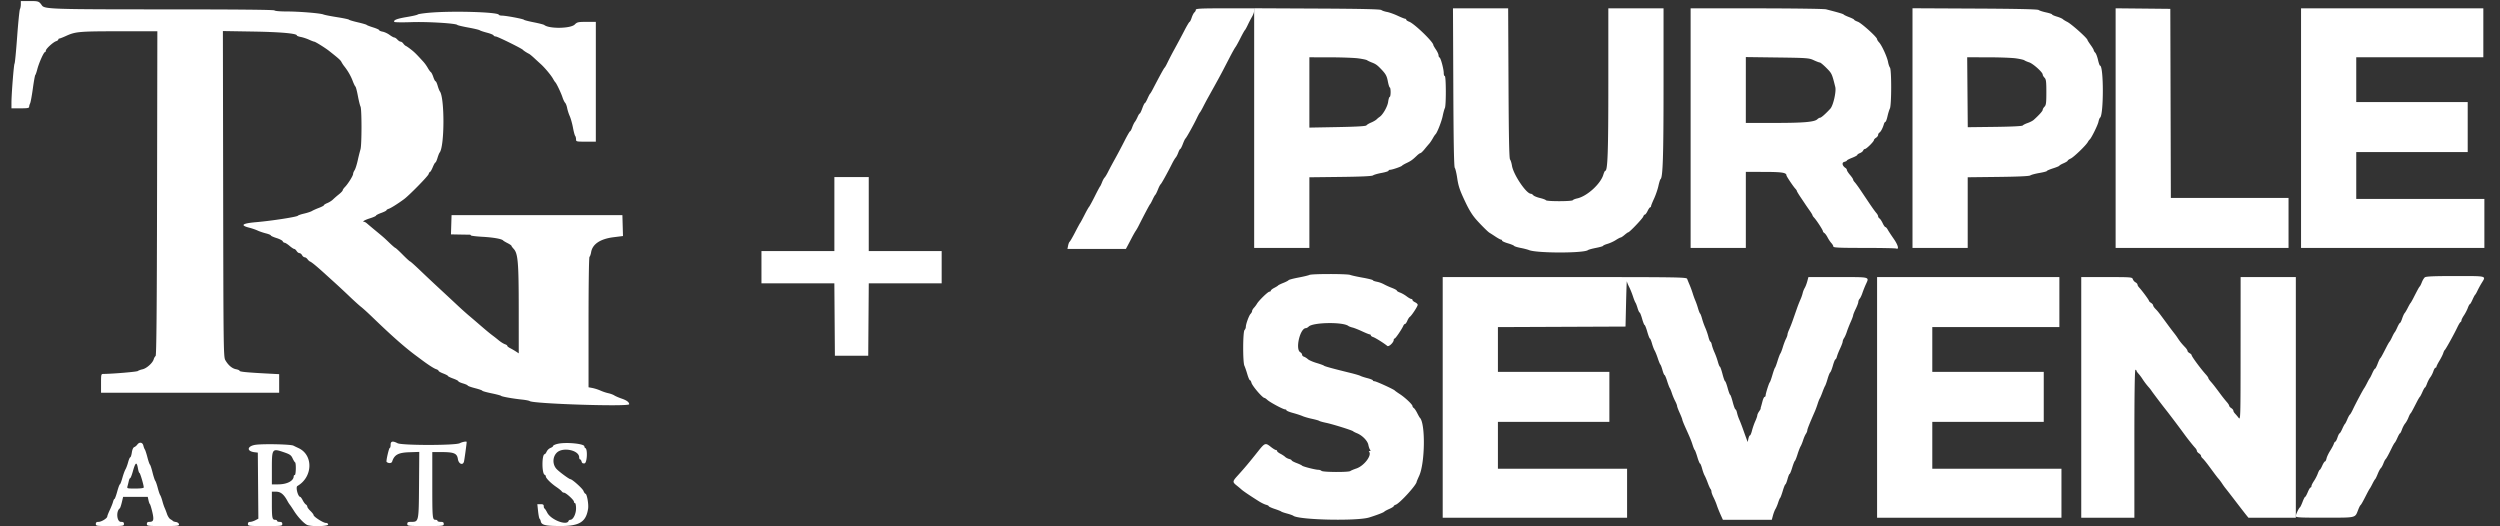
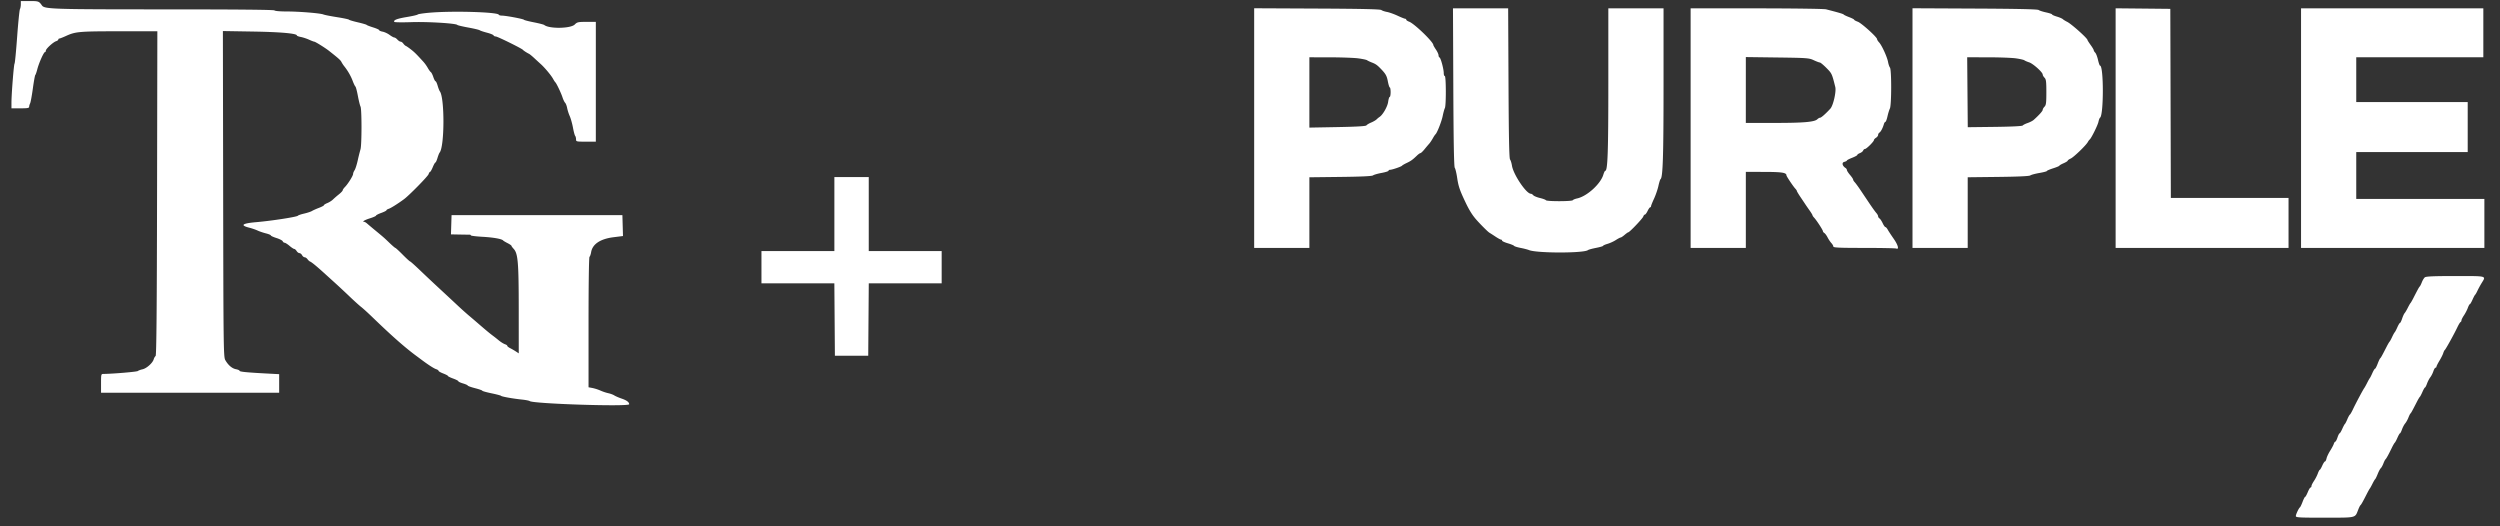
<svg xmlns="http://www.w3.org/2000/svg" viewBox="0 0 400 84.211">
  <rect x="0" y="0" width="400" height="84.211" fill="#333333" stroke="none" />
  <g fill-rule="evenodd">
-     <path d="M191.333 1.563c0 .126-.1.313-.222.414-.123.102-.322.486-.444.854-.121.368-.271.669-.333.669s-.432.619-.823 1.375c-.39.756-1.08 2.05-1.533 2.875a52.681 52.681 0 0 0-1.174 2.25c-.193.412-.405.787-.471.833-.101.071-.752 1.259-1.963 3.584-.143.275-.306.537-.362.583-.055.046-.241.402-.413.792-.172.389-.361.708-.421.708-.059 0-.243.375-.408.833-.165.459-.349.834-.409.834s-.213.243-.341.541c-.127.298-.324.654-.436.792-.113.137-.305.531-.426.875-.122.344-.272.625-.335.625s-.465.694-.893 1.542c-.429.848-1.113 2.141-1.521 2.875-.408.733-.91 1.67-1.115 2.083-.205.412-.456.825-.556.917-.1.091-.284.429-.407.75-.124.321-.267.62-.319.666-.051.046-.431.758-.842 1.582-.412.824-.824 1.582-.916 1.683-.092.101-.429.702-.75 1.335s-.621 1.188-.667 1.234c-.046.045-.412.72-.815 1.5-.402.779-.795 1.458-.872 1.508-.078.05-.189.332-.248.625l-.106.533h9.35l.246-.458c.136-.252.442-.833.68-1.292.238-.458.525-.965.638-1.127a8.22 8.22 0 0 0 .458-.795c.958-1.896 1.768-3.424 1.853-3.494.055-.046.239-.384.408-.75.169-.367.361-.705.426-.751.065-.046.252-.421.414-.833.162-.412.356-.791.431-.842.13-.089 1.062-1.77 1.844-3.324.207-.413.466-.845.575-.96.109-.116.293-.472.408-.792.116-.32.26-.582.321-.582s.245-.356.41-.791c.164-.436.353-.83.419-.875.145-.101 1.362-2.289 1.854-3.334.195-.412.399-.787.455-.833.056-.046.289-.452.518-.903a52.02 52.02 0 0 1 .797-1.5c1.131-2.022 1.912-3.446 2.338-4.264l1.168-2.25c.38-.733.771-1.427.868-1.542.097-.115.45-.752.784-1.416.335-.665.659-1.246.72-1.292.061-.046.27-.421.464-.833.194-.413.505-1.011.69-1.331.186-.319.338-.75.338-.958v-.378H196c-3.853 0-4.667.04-4.667.23M209.5 43.99c-.138.075-.924.263-1.748.419-.823.155-1.536.345-1.583.421-.048.077-.424.273-.836.435-.412.162-.787.346-.833.409-.046.062-.327.238-.625.39-.298.153-.542.351-.542.44 0 .09-.103.163-.229.163-.239 0-1.712 1.437-2 1.95a3.944 3.944 0 0 1-.468.621c-.166.179-.303.418-.303.532 0 .113-.105.311-.234.44-.261.262-.766 1.642-.766 2.096a.813.813 0 0 1-.208.502c-.274.274-.292 5.13-.021 5.708.103.22.313.832.467 1.359.154.527.342.958.419.958.077 0 .185.179.24.398.13.517 1.772 2.436 2.085 2.436.067 0 .274.141.459.313.415.388 2.528 1.52 2.834 1.52.124 0 .225.065.225.145 0 .079.469.272 1.042.428.573.155 1.267.383 1.542.505.275.122.95.316 1.5.433.55.116 1.075.265 1.166.33.092.066.579.204 1.084.307 1.037.212 4.206 1.203 4.333 1.355.046.054.328.198.627.319.844.342 1.688 1.205 1.811 1.854.06.316.183.668.273.782.112.144.096.209-.052.209-.118 0-.173.041-.123.091.542.542-.764 2.284-2.028 2.704-.417.139-.846.321-.954.405-.274.214-4.395.192-4.613-.026-.096-.096-.323-.174-.505-.174-.462 0-2.501-.52-2.603-.663-.046-.065-.439-.252-.875-.417-.435-.164-.791-.356-.791-.425s-.183-.172-.405-.228c-.223-.055-.508-.204-.633-.329-.126-.126-.469-.353-.762-.504-.294-.152-.534-.349-.534-.439 0-.089-.083-.162-.184-.162-.101 0-.468-.225-.816-.5-.872-.691-.953-.662-2.083.764-1.374 1.733-2.148 2.653-3.26 3.875-.793.871-.804.998-.133 1.529.289.229.647.528.796.665.268.246 1.425 1.028 2.792 1.885.382.239.888.484 1.125.544.236.059.43.162.43.229s.431.265.958.44c.527.174.996.361 1.042.414.046.053.458.196.917.318.458.122.913.283 1.01.358.884.674 10.203.882 12.156.271 1.265-.396 2.32-.804 2.415-.934.047-.065.404-.258.794-.43.389-.171.708-.371.708-.442 0-.072.14-.175.312-.229.628-.199 3.355-3.188 3.355-3.677 0-.039.182-.469.405-.957.944-2.063 1.013-8.445.101-9.29-.049-.046-.239-.383-.421-.75-.183-.366-.427-.726-.542-.8-.116-.073-.21-.213-.21-.311 0-.251-1.186-1.372-2.035-1.922-.393-.255-.752-.51-.798-.568-.153-.19-2.976-1.482-3.24-1.482-.143 0-.26-.061-.26-.135 0-.074-.394-.236-.875-.359-.482-.123-.988-.288-1.125-.366-.138-.079-.85-.29-1.584-.469-2.752-.673-4.169-1.061-4.25-1.164-.046-.059-.571-.25-1.166-.427-.596-.176-1.228-.452-1.405-.615-.176-.162-.458-.338-.625-.391-.167-.053-.304-.2-.304-.327s-.131-.304-.291-.394c-.829-.464-.034-3.853.904-3.853.108 0 .307-.11.442-.245.692-.692 5.5-.769 6.356-.102.095.074.392.187.661.251.268.065.959.337 1.534.607.576.269 1.125.489 1.221.489.095 0 .173.07.173.155 0 .086.167.209.371.274.344.109 1.76.997 2.264 1.419.233.196 1.031-.556 1.032-.973 0-.115.064-.208.142-.208.142 0 1.158-1.493 1.391-2.042.067-.16.191-.292.275-.292.083 0 .245-.226.36-.504.115-.277.293-.558.396-.625.284-.184 1.269-1.684 1.269-1.932 0-.12-.187-.304-.416-.408-.229-.105-.417-.267-.417-.36 0-.094-.087-.171-.193-.171-.106 0-.443-.191-.75-.425-.307-.234-.783-.504-1.057-.6-.275-.096-.5-.235-.5-.311 0-.075-.356-.27-.792-.435a11.177 11.177 0 0 1-1.291-.584 4.253 4.253 0 0 0-1.125-.401c-.344-.063-.625-.169-.625-.236 0-.067-.732-.252-1.625-.411-.894-.158-1.798-.358-2.008-.442-.47-.19-6.187-.188-6.534.002m21.333 19.593v19.25h29.5V75h-20.666v-7.5H257.5v-8h-17.833v-7.164l10.208-.043 10.208-.043.088-3.75c.049-2.062.105-3.635.125-3.494.021.141.185.547.366.901.18.355.453 1.027.605 1.494.153.467.334.924.405 1.016.07.091.222.485.337.875.116.389.264.708.329.708s.244.45.399 1c.154.55.334 1 .399 1s.258.487.428 1.083c.171.596.36 1.084.42 1.084.061 0 .211.356.334.791.123.436.315.942.427 1.125.112.184.339.746.504 1.25.165.504.351.955.413 1 .062.046.211.44.33.875.12.436.27.792.333.792s.249.431.413.958c.165.527.356 1.034.426 1.125.069.092.222.467.339.834.117.366.352.928.522 1.247.169.32.308.674.308.787 0 .113.188.616.417 1.117.229.501.417.982.417 1.069 0 .088.233.674.518 1.303.748 1.653.917 2.065 1.153 2.81.116.367.259.704.319.75.06.046.249.552.419 1.125.171.573.363 1.042.429 1.042.065 0 .213.356.329.791.116.436.299.942.407 1.125.107.184.332.709.499 1.167.167.458.369.905.449.992a.725.725 0 0 1 .144.423c0 .145.149.555.33.911.181.356.416.915.521 1.244.105.328.368.99.584 1.472l.394.875H283.487l.187-.694c.103-.381.285-.85.404-1.041.12-.192.312-.649.428-1.015.115-.367.258-.705.318-.75.06-.046.248-.552.419-1.125.17-.573.359-1.042.42-1.042s.212-.375.337-.833c.125-.459.276-.834.337-.834s.248-.453.415-1.008c.168-.554.361-1.042.428-1.083.067-.042.256-.507.418-1.034.163-.527.387-1.108.497-1.291.111-.184.295-.634.41-1 .115-.367.311-.815.435-.996.125-.181.227-.43.227-.555 0-.196.304-.96 1.243-3.116.119-.275.311-.8.425-1.167.115-.366.263-.741.33-.833.067-.092.257-.542.424-1 .166-.458.357-.908.424-1 .067-.092.247-.597.399-1.122.152-.525.343-.997.425-1.047.082-.051.274-.539.428-1.086.153-.547.336-.995.406-.995.069 0 .177-.204.24-.453.062-.249.296-.838.518-1.308.222-.47.404-.962.404-1.093s.102-.386.227-.567c.124-.181.321-.629.437-.996.116-.366.389-1.062.607-1.546.218-.484.398-.972.401-1.084.003-.111.19-.578.415-1.036.226-.459.411-.96.412-1.113a.853.853 0 0 1 .21-.5c.114-.122.308-.521.43-.887.123-.367.366-.985.542-1.374.583-1.29.878-1.21-4.424-1.21h-4.744l-.186.694c-.103.381-.285.85-.404 1.041a3.37 3.37 0 0 0-.332.849 6.204 6.204 0 0 1-.35 1 20.26 20.26 0 0 0-.571 1.458l-.673 1.917a20.157 20.157 0 0 1-.583 1.483c-.136.289-.247.627-.248.75-.001.124-.112.438-.248.699-.136.26-.359.851-.497 1.313-.137.462-.315.923-.395 1.026-.081.103-.283.637-.451 1.187-.167.55-.35 1.038-.406 1.083-.056.046-.244.571-.419 1.167-.174.596-.362 1.121-.417 1.167-.129.108-.666 1.802-.666 2.102 0 .127-.072.231-.16.231-.088 0-.242.319-.342.708-.1.39-.213.803-.252.919-.038.115-.055.228-.036.25.019.022-.096.225-.255.452-.158.226-.288.512-.288.634s-.146.541-.323.931c-.178.389-.412 1.06-.52 1.49-.108.431-.257.783-.331.783-.073 0-.186.238-.249.529l-.117.53-.21-.572c-.116-.314-.371-1.021-.567-1.571-.196-.55-.46-1.225-.586-1.5a5.986 5.986 0 0 1-.343-1.041c-.063-.298-.174-.542-.247-.542-.073 0-.269-.525-.436-1.167-.166-.641-.352-1.166-.412-1.166s-.242-.488-.403-1.084c-.161-.596-.346-1.083-.409-1.083-.064 0-.253-.525-.419-1.167-.166-.641-.353-1.166-.414-1.166-.062 0-.204-.346-.317-.769a11.77 11.77 0 0 0-.539-1.5c-.183-.402-.378-.956-.433-1.231-.055-.275-.157-.5-.226-.5-.07 0-.215-.352-.323-.783a10.496 10.496 0 0 0-.504-1.458 11.333 11.333 0 0 1-.507-1.426c-.11-.413-.252-.788-.316-.833-.063-.046-.213-.421-.332-.834a12.145 12.145 0 0 0-.435-1.25c-.121-.275-.311-.8-.422-1.166a15.267 15.267 0 0 0-.49-1.334 22.154 22.154 0 0 1-.391-.958c-.097-.276-1.181-.292-19.607-.292h-19.506v19.25m69.5 0v19.25h29.5V75h-20.666v-7.5H327v-8h-17.833v-7.167H329.5v-8h-29.167v19.25m32.667 0v19.25h8.5V71c0-7.778.057-11.833.167-11.833.091 0 .166.061.166.135 0 .074.138.282.305.463.168.18.449.55.625.823.341.527.664.953 1.07 1.41.138.155.325.398.417.54.166.258 1.641 2.21 2.204 2.916.616.773 2.305 3.011 3.129 4.146.46.633 1.364 1.762 1.666 2.081.138.145.251.35.251.457 0 .106.15.286.333.401.184.114.334.293.334.397 0 .105.114.284.253.4.139.116.591.669 1.005 1.229 1.228 1.664 1.314 1.777 1.575 2.073.137.156.386.494.553.751.166.256.408.593.538.747.129.154.837 1.068 1.574 2.031.736.962 1.506 1.956 1.71 2.208l.371.458h7.587v-38.5H358.5l-.006 11.459c-.005 11.403-.007 11.456-.331 11.041a11.038 11.038 0 0 0-.578-.68c-.138-.146-.252-.351-.252-.457 0-.106-.15-.287-.333-.401-.183-.115-.333-.285-.333-.378 0-.094-.169-.358-.375-.587a22.05 22.05 0 0 1-.993-1.248c-.932-1.256-1.181-1.575-1.591-2.039-.206-.234-.375-.485-.375-.559 0-.073-.168-.319-.375-.547-.816-.899-2.291-2.895-2.291-3.099 0-.088-.15-.24-.334-.338-.183-.098-.333-.261-.333-.362 0-.101-.169-.359-.375-.573-.542-.564-.835-.926-1.178-1.454a9.502 9.502 0 0 0-.537-.747 57.01 57.01 0 0 1-1.156-1.531c-1.42-1.927-1.479-2.004-1.879-2.408-.206-.209-.375-.464-.375-.568 0-.103-.15-.281-.333-.396-.184-.114-.334-.267-.334-.339 0-.134-1.128-1.656-1.583-2.136-.137-.145-.25-.349-.25-.452 0-.104-.145-.266-.322-.361a1.019 1.019 0 0 1-.428-.506c-.102-.322-.251-.334-4.178-.334H333v19.25" fill="#FFFFFF" />
-     <path d="M62.5 71.167c0 .275-.061.5-.136.5-.137 0-.623 2.136-.509 2.237.301.268.796.24.888-.048.345-1.086.978-1.436 2.708-1.495l1.632-.056-.038 5.29c-.043 5.951-.033 5.905-1.288 5.905-.479 0-.59.063-.59.333 0 .321.111.334 2.916.334 2.806 0 2.917-.013 2.917-.334 0-.259-.111-.333-.5-.333-.275 0-.5-.075-.5-.167 0-.091-.142-.166-.316-.166-.496 0-.517-.23-.517-5.681v-5.153h1.446c2.035 0 2.513.202 2.65 1.115.117.776.776 1.066.969.427.067-.221.435-2.897.435-3.162 0-.139-.695-.012-1.106.203-.703.366-9.252.366-9.955 0-.774-.404-1.106-.329-1.106.251m-40.532-.031c-.12.166-.34.348-.489.403-.168.063-.314.39-.385.864-.063.42-.175.764-.249.764-.074 0-.23.356-.346.791-.116.436-.305.946-.42 1.134-.115.188-.34.806-.5 1.375-.159.568-.339 1.033-.399 1.033-.061 0-.254.525-.43 1.167-.176.641-.371 1.166-.433 1.166-.063 0-.165.204-.228.453-.062.249-.296.838-.518 1.308-.222.47-.404.936-.404 1.036 0 .292-.931.87-1.401.87-.322 0-.433.086-.433.333 0 .317.111.334 2.25.334s2.25-.017 2.25-.334c0-.256-.111-.333-.482-.333-.669 0-.812-1.711-.182-2.167.064-.046.209-.477.323-.958l.208-.875h3.94l.118.542c.064.298.167.579.227.625.06.045.232.607.383 1.248.299 1.281.209 1.585-.472 1.585-.285 0-.396.093-.396.333 0 .319.111.334 2.596.334 2.382 0 2.591-.024 2.54-.292-.032-.163-.239-.317-.471-.35-.228-.032-.453-.107-.498-.167-.046-.059-.228-.187-.404-.284-.176-.097-.419-.472-.542-.834a11.862 11.862 0 0 0-.38-.99c-.088-.183-.251-.671-.362-1.083-.112-.413-.268-.835-.345-.939-.078-.104-.255-.624-.394-1.157s-.319-1.049-.401-1.148c-.082-.099-.279-.703-.438-1.343-.159-.64-.345-1.201-.413-1.247-.068-.046-.25-.571-.404-1.167-.154-.595-.338-1.158-.409-1.249-.071-.092-.178-.373-.239-.625-.128-.538-.635-.62-.968-.156m67.24-.119c-.389.093-.708.242-.708.33 0 .089-.188.233-.419.32a1.28 1.28 0 0 0-.61.58c-.105.231-.248.42-.317.42-.476 0-.478 3.142-.002 3.3.1.034.181.153.181.265 0 .278.832 1.108 1.701 1.698.394.267.776.58.849.695a.489.489 0 0 0 .362.208c.307 0 1.588 1.165 1.588 1.444 0 .123.075.223.167.223.092 0 .167.382.167.849 0 .89-.467 1.818-.914 1.818-.124 0-.253.082-.286.183-.269.806-2.827-.183-3.403-1.316-.173-.339-.37-.642-.439-.673-.069-.03-.125-.199-.125-.375 0-.246-.119-.319-.513-.319h-.514l.119 1.125c.066.618.175 1.162.244 1.208.069.046.154.231.188.412.114.601.754.75 3.226.751 2.979.002 4.031-.671 4.347-2.778.108-.719-.19-2.385-.427-2.385-.071 0-.216-.209-.322-.465-.167-.402-1.807-1.868-2.089-1.868-.187 0-1.673-1.088-2.169-1.587-.71-.714-.713-1.945-.007-2.649.955-.953 3.584-.407 3.584.744 0 .179.066.325.147.325.081 0 .188.156.238.347.065.249.199.331.478.291.406-.057.52-2.301.124-2.444-.085-.03-.154-.153-.154-.272 0-.437-2.984-.719-4.292-.405m-48.123.126c-1.531.141-1.769 1.053-.319 1.218l.484.056.044 5.286.044 5.286-.494.256c-.272.14-.648.255-.836.255-.23 0-.341.108-.341.333 0 .32.111.334 2.75.334s2.75-.014 2.75-.334c0-.244-.111-.333-.417-.333-.229 0-.417-.075-.417-.167 0-.091-.142-.166-.315-.166-.456 0-.518-.301-.518-2.514v-1.986h.667c.737 0 1.259.427 1.833 1.5.116.217.28.475.363.573.083.097.392.556.686 1.019.599.945 1.516 1.93 2.065 2.217.577.302 3.386.253 3.386-.059 0-.146-.151-.25-.363-.25-.414 0-1.96-.992-1.966-1.261-.002-.097-.229-.393-.504-.656s-.5-.574-.5-.69c0-.115-.103-.27-.228-.343-.125-.074-.352-.377-.504-.675-.152-.298-.331-.542-.398-.543-.358-.001-.766-1.559-.456-1.739 2.485-1.433 2.583-4.971.169-6.071a22.236 22.236 0 0 1-.813-.39c-.385-.199-4.261-.302-5.852-.156m4.373 1.229c.925.318 1.124.459 1.355.959.149.322.327.611.395.641.19.085.15 2.028-.041 2.028-.092 0-.169.094-.173.208-.019.746-1.079 1.292-2.505 1.292H43.5v-2.523c0-3.222.033-3.265 1.958-2.605m-23.375 2.629c.062.366.166.666.23.666.112 0 .687 1.941.687 2.319 0 .115-.491.181-1.353.181-1.323 0-1.35-.008-1.246-.375.059-.207.152-.582.207-.834.055-.252.156-.458.224-.458s.255-.469.414-1.042c.433-1.552.634-1.662.837-.457" fill="#FFFFFF" />
    <path d="M3.333.678c0 .281-.065.637-.144.791-.079.155-.281 2.156-.448 4.448-.167 2.291-.352 4.204-.41 4.25-.118.092-.498 4.902-.498 6.291v.875H3.25c1.154 0 1.417-.046 1.417-.252 0-.139.068-.382.152-.542.083-.159.28-1.226.437-2.372.157-1.146.333-2.121.392-2.167.059-.046.203-.458.32-.917.256-1.003 1.036-2.75 1.228-2.75.076 0 .137-.103.137-.23 0-.287 1.172-1.363 1.649-1.514.193-.061.351-.181.351-.267a.16.16 0 0 1 .162-.155c.089 0 .565-.185 1.059-.411 1.522-.696 2.107-.748 8.492-.752L25.176 5l-.046 25.923c-.034 18.839-.097 25.955-.233 26.041-.102.066-.241.307-.308.536-.173.59-1.143 1.449-1.791 1.588-.301.064-.637.188-.745.275-.159.128-3.93.447-5.511.466-.361.004-.375.061-.375 1.504v1.5h28.5v-2.967l-1.959-.103c-3.243-.171-4.375-.284-4.375-.436 0-.08-.26-.194-.578-.254-.629-.118-1.251-.652-1.712-1.469-.276-.49-.296-2.059-.337-26.579l-.044-26.059 4.794.08c4.453.074 7.044.304 7.044.627 0 .068.281.176.625.24.344.065.94.26 1.324.435.385.175.762.319.839.319.156 0 1.753.994 2.337 1.454 1.535 1.21 1.861 1.501 2.009 1.796.092.183.287.483.434.666.58.728 1.063 1.564 1.357 2.346.169.451.368.863.441.914.074.051.252.726.396 1.5.145.774.335 1.542.423 1.707.212.394.208 6.156-.004 6.837a31.24 31.24 0 0 0-.444 1.78c-.153.687-.381 1.398-.508 1.578-.126.181-.23.444-.232.584-.004.298-.818 1.6-1.317 2.105-.191.193-.347.424-.347.513 0 .089-.274.381-.61.649a15.04 15.04 0 0 0-.958.831c-.192.189-.592.442-.89.562-.298.12-.542.274-.542.342s-.356.259-.791.423c-.436.165-.942.392-1.125.504-.184.113-.746.299-1.25.414-.504.115-.956.27-1.005.343-.123.188-4.18.817-6.627 1.028-2.292.197-2.683.499-1.152.889.44.112 1.04.318 1.333.457.294.139.89.342 1.326.452.435.109.791.258.791.33 0 .072.408.26.907.416.498.157.946.389.994.516.049.127.185.233.302.237.118.004.474.229.791.5.317.271.656.493.752.493.096 0 .268.15.382.334.115.183.318.333.451.333.134 0 .323.15.421.333.098.184.284.334.413.334s.333.138.453.307c.12.169.306.337.413.375.226.078 1.042.745 2.223 1.818l1.84 1.666c.557.504 1.589 1.468 2.294 2.142.704.673 1.523 1.412 1.818 1.641.296.229 1.093.953 1.771 1.609 3.101 2.996 5.237 4.881 7.025 6.199.184.135.559.414.834.62 1.106.83 2.019 1.417 2.375 1.528.206.064.375.181.375.259 0 .078.337.27.75.428.412.157.75.336.75.397s.375.246.833.411c.458.165.833.359.833.431 0 .073.338.232.75.353.413.122.75.274.75.338 0 .065.525.252 1.167.418.642.165 1.167.349 1.167.409 0 .059.656.244 1.458.41.802.166 1.496.349 1.542.406.102.128 1.869.445 3.333.598.596.062 1.158.172 1.25.243.563.439 15.917.927 15.917.506 0-.335-.399-.632-1.228-.913-.431-.146-.95-.371-1.153-.5-.203-.128-.632-.287-.953-.352a7.246 7.246 0 0 1-1.25-.418 6.97 6.97 0 0 0-1.291-.416l-.625-.117V51.575c0-6.086.063-10.428.152-10.483.084-.051.202-.389.263-.75.217-1.287 1.467-2.119 3.585-2.387l1.511-.19-.048-1.674-.047-1.674H72.25l-.048 1.541-.048 1.542 1.381.026c.76.015 1.475.023 1.59.019.115-.004.208.047.208.115 0 .067.844.17 1.875.228 1.748.098 3.097.339 3.292.589.046.058.365.249.708.424.344.175.625.367.625.427s.155.275.343.477c.702.754.818 2.115.821 9.673l.003 7.06-.458-.301a11.11 11.11 0 0 0-.917-.532c-.252-.126-.458-.29-.458-.364 0-.075-.132-.18-.292-.233-.323-.109-.775-.395-1.225-.775a18.77 18.77 0 0 0-.742-.583c-.577-.431-1.095-.86-2.325-1.925-.55-.476-1.281-1.1-1.625-1.387a57.652 57.652 0 0 1-1.872-1.688 733.434 733.434 0 0 0-2.868-2.667 261.628 261.628 0 0 1-3.056-2.875c-.789-.756-1.483-1.375-1.544-1.375-.061 0-.593-.487-1.183-1.083-.59-.596-1.12-1.083-1.177-1.083-.057 0-.475-.357-.928-.792-.879-.845-.932-.891-2.326-2.042-.5-.412-1.057-.881-1.238-1.041-.181-.161-.39-.292-.464-.292-.445 0 .009-.294.866-.561.549-.172.999-.37.999-.442 0-.072.375-.265.833-.43.458-.165.833-.355.833-.422s.167-.176.371-.24c.339-.108 1.453-.809 2.437-1.534.829-.611 3.823-3.661 3.933-4.007.063-.2.17-.364.236-.364.067 0 .261-.338.431-.75.17-.413.361-.75.424-.75.064 0 .21-.319.326-.708.115-.39.274-.788.353-.885.789-.97.813-8.755.031-9.792-.083-.109-.241-.517-.353-.907-.111-.389-.262-.708-.335-.708-.074 0-.234-.304-.356-.675-.123-.371-.304-.727-.402-.791-.098-.065-.316-.363-.483-.664a6.175 6.175 0 0 0-.666-.945c-1.162-1.276-1.442-1.555-2.021-2.008-.351-.275-.722-.531-.824-.568-.102-.038-.283-.206-.403-.375-.12-.169-.314-.307-.432-.307s-.351-.15-.517-.334C63.417 6.15 63.195 6 63.09 6c-.106 0-.445-.187-.754-.415-.309-.228-.811-.461-1.116-.518-.304-.057-.553-.167-.553-.244 0-.076-.432-.272-.959-.435-.527-.163-.996-.344-1.041-.403-.046-.059-.684-.245-1.417-.414-.733-.169-1.371-.359-1.417-.423-.045-.063-.908-.245-1.916-.403-1.009-.159-1.984-.351-2.167-.428-.489-.206-3.896-.482-5.948-.483-1.008 0-1.827-.073-1.885-.167-.068-.11-6.133-.167-17.654-.167C8.404 1.5 7.124 1.459 6.714.873 6.242.198 6.154.167 4.743.167h-1.41v.511m197.334 19.816v19.173h8.833V28.366l4.975-.058c3.333-.039 5.051-.119 5.208-.244.128-.103.74-.28 1.359-.394.618-.114 1.125-.274 1.125-.356 0-.081.11-.147.244-.147.335 0 1.82-.511 1.922-.662.046-.067.381-.262.745-.433.667-.314.942-.513 1.654-1.197.214-.206.456-.375.538-.375.082 0 .373-.276.648-.613.274-.337.611-.736.749-.886.137-.15.394-.53.57-.845.177-.315.371-.61.431-.656.25-.189.983-2.043 1.165-2.947.108-.533.264-1.1.348-1.259.212-.402.198-5.127-.014-5.127-.092 0-.167-.21-.167-.465 0-.648-.482-2.44-.675-2.508-.087-.03-.158-.188-.158-.351 0-.163-.188-.573-.417-.91-.229-.338-.417-.667-.417-.732-.001-.496-3.052-3.437-3.875-3.734-.252-.092-.458-.234-.458-.317 0-.082-.078-.15-.174-.15-.095 0-.64-.218-1.211-.485-.571-.267-1.336-.539-1.701-.605-.365-.066-.769-.204-.898-.307-.165-.132-3.186-.2-10.291-.234l-10.058-.048v19.173m31.863-6.519c.037 8.765.109 12.712.234 12.875.1.128.272.851.384 1.606.201 1.37.423 2.014 1.389 4.031.496 1.036.947 1.779 1.464 2.411.576.703 2.025 2.17 2.31 2.337.169.1.617.388.995.64s.764.458.857.458c.094 0 .17.073.17.162 0 .089.411.282.914.428.502.146.954.331 1.003.41.049.08.519.228 1.045.33.525.102 1.131.259 1.347.348 1.225.511 8.784.514 9.433.004.096-.076.681-.237 1.3-.357.619-.121 1.125-.269 1.125-.329s.319-.202.708-.316c.39-.113.988-.388 1.33-.61.342-.221.686-.403.766-.403.079 0 .362-.187.628-.416.267-.23.532-.417.591-.417.2-.001 2.3-2.205 2.4-2.519.055-.173.171-.315.258-.315s.283-.262.436-.583c.153-.321.339-.583.414-.583.075 0 .136-.078.136-.174 0-.095.216-.639.481-1.208.264-.569.578-1.485.698-2.035.119-.55.273-1.039.342-1.087.371-.257.479-3.67.479-15.117V1.333h-8.834v11.843c0 11.252-.102 14.157-.498 14.157-.063 0-.2.282-.303.625-.449 1.492-2.624 3.457-4.199 3.793-.321.068-.628.195-.683.281-.13.204-4.166.21-4.298.006-.056-.086-.492-.249-.969-.362-.476-.113-.954-.311-1.062-.441-.107-.129-.28-.235-.384-.235-.733 0-2.805-3.083-3.025-4.5-.064-.413-.202-.855-.306-.984-.136-.168-.205-3.587-.245-12.208l-.056-11.975h-8.829l.054 12.642M270.5 20.5v19.167h8.833V27.5l2.959.005c2.84.005 3.541.116 3.541.559 0 .146 1.091 1.778 1.415 2.117.138.145.252.315.252.379 0 .063.265.507.588.986.323.479.68 1.011.792 1.182.112.171.41.602.662.957.252.355.458.696.458.758 0 .062.114.231.252.376.381.399 1.415 1.984 1.415 2.169 0 .089.102.222.227.295.125.074.358.389.518.701.159.313.432.72.606.907.173.186.315.437.315.557 0 .175.97.219 4.903.219 2.697 0 5.022.045 5.167.101.496.19.285-.575-.445-1.614-.389-.556-.806-1.192-.925-1.415-.12-.223-.285-.406-.368-.406-.082 0-.28-.281-.44-.625-.16-.343-.388-.685-.508-.758-.119-.073-.217-.228-.217-.344 0-.115-.131-.355-.292-.533-.16-.178-.644-.848-1.075-1.49l-1.454-2.166c-.369-.55-.786-1.119-.925-1.264-.14-.146-.254-.336-.254-.423 0-.088-.222-.419-.493-.736-.272-.318-.497-.667-.5-.777-.004-.11-.101-.26-.215-.334-.533-.34-.645-.872-.208-.981.229-.058.416-.155.416-.217 0-.061.375-.257.833-.435.459-.178.834-.384.834-.457 0-.074.189-.207.421-.295.231-.088.464-.273.517-.412.054-.139.187-.253.296-.253.234 0 1.432-1.192 1.432-1.425 0-.089.15-.255.334-.369.183-.115.333-.317.333-.449s.094-.3.209-.373c.225-.144.54-.741.708-1.342.058-.206.168-.375.244-.375.077 0 .227-.394.334-.875.108-.481.284-1.055.392-1.276.263-.537.272-6.203.01-6.532-.103-.128-.241-.532-.307-.897-.146-.807-.997-2.667-1.436-3.139-.177-.189-.321-.422-.321-.518 0-.319-2.497-2.574-3.086-2.787-.319-.115-.58-.259-.58-.32s-.357-.245-.792-.41c-.435-.164-.829-.351-.875-.416-.074-.103-.807-.32-2.833-.839-.321-.082-5.327-.152-11.125-.154L270.5 1.333V20.5m35.5-.006v19.173h8.833V28.363l4.892-.056c3.193-.037 4.972-.12 5.125-.239.128-.1.777-.275 1.442-.39.664-.115 1.208-.258 1.208-.318 0-.061.45-.254 1-.43.55-.175 1-.364 1-.419 0-.054.3-.229.667-.388.366-.159.666-.346.666-.415 0-.07.211-.22.469-.334.492-.218 2.455-2.107 2.749-2.645.094-.172.225-.35.291-.396.243-.169 1.287-2.268 1.408-2.833.069-.321.184-.621.256-.668.596-.382.596-8.332 0-8.332-.066 0-.212-.413-.325-.917-.113-.504-.312-1.024-.443-1.154-.131-.131-.238-.308-.238-.392 0-.085-.225-.464-.5-.844-.275-.38-.5-.735-.5-.789 0-.274-2.574-2.577-3.25-2.909-.275-.135-.59-.329-.699-.432-.11-.103-.541-.288-.958-.412-.418-.123-.76-.277-.76-.342s-.431-.211-.958-.325c-.527-.113-1.064-.287-1.192-.387-.161-.124-3.363-.195-10.208-.228L306 1.321v19.173m32.5.003v19.17h27.667v-8h-18.832l-.042-15.125-.043-15.125-4.375-.045-4.375-.044v19.169m29.667.003v19.167H397.5v-7.834H377v-7.5h17.833v-8H377V9.167h20.333V1.333h-29.166V20.5M68.667 2.039c-.962.087-1.787.214-1.833.283-.046.069-.824.248-1.729.398-1.579.261-2.195.5-2.02.783.045.073 1.282.091 2.75.04 2.555-.089 7.141.19 7.332.445.045.061.833.249 1.75.416.916.168 1.741.364 1.833.435.092.072.616.247 1.165.39.549.143 1.024.338 1.055.432.032.095.187.172.345.172.275 0 4.18 1.923 4.352 2.143.092.119.63.469.966.629.119.057.508.375.864.708.357.332.822.759 1.034.948.607.541 1.638 1.774 1.942 2.322.152.275.323.538.38.584.174.14.922 1.71 1.149 2.412.118.364.307.754.42.867.112.112.258.489.323.837.065.349.252.934.416 1.3.163.367.394 1.192.513 1.834.119.641.278 1.238.354 1.325.076.087.139.33.139.541 0 .373.042.384 1.583.384h1.583V3.5h-1.477c-1.359 0-1.511.034-1.9.423-.656.656-4.083.71-4.873.076-.091-.074-.841-.266-1.666-.428-.825-.161-1.538-.345-1.584-.409-.099-.138-2.892-.663-3.527-.662-.245 0-.47-.066-.5-.146-.166-.434-7.524-.642-11.139-.315m148.647 7.298c.677.088 1.315.223 1.417.3.102.077.448.241.769.364.588.226.84.4 1.375.95.832.853 1.01 1.165 1.181 2.067.103.54.245.982.315.982.071 0 .129.338.129.75s-.065.75-.145.75c-.08 0-.193.361-.252.803-.101.76-.859 2.082-1.381 2.409a3.304 3.304 0 0 0-.458.381c-.139.139-.536.371-.883.515-.347.145-.684.348-.75.452-.082.131-1.52.216-4.625.273l-4.506.084V9.167l3.292.005c1.81.003 3.845.077 4.522.165m72.885.296c.431.202.868.367.973.367.105 0 .581.394 1.059.876.867.874.887.916 1.414 3.041.182.73-.324 2.958-.788 3.468-.725.797-1.46 1.447-1.637 1.448-.108 0-.303.107-.433.237-.447.447-2.161.597-6.818.597h-4.636V9.131l5.042.067c4.773.064 5.083.087 5.824.435m32.371-.293c.635.092 1.235.23 1.334.308.098.078.442.226.763.33.626.202 2.166 1.586 2.166 1.947 0 .12.132.349.292.51.246.245.292.61.292 2.315s-.046 2.07-.292 2.315c-.16.161-.292.389-.292.507 0 .192-.592.852-1.447 1.614-.166.149-.603.373-.969.499-.367.127-.72.305-.786.397-.072.103-1.799.188-4.454.22l-4.335.052-.046-5.594-.046-5.593 3.333.003c1.834.002 3.853.078 4.487.17M133.5 34.25v5.917h-11.667v5.166h11.663l.044 5.792.043 5.792h5.334l.043-5.792.044-5.792h11.663v-5.166H139V28.333h-5.5v5.917m254.474 10.125c-.141.115-.357.471-.48.792-.124.32-.273.621-.331.666-.101.08-.289.422-1.053 1.917-.188.367-.384.704-.436.75-.051.046-.243.382-.426.747-.182.366-.41.75-.506.853-.096.104-.276.499-.401.878s-.279.689-.342.689-.256.318-.427.708c-.172.39-.36.746-.418.792-.057.045-.243.383-.412.75-.17.366-.354.704-.409.75-.056.045-.255.383-.443.75-.772 1.511-.953 1.837-1.059 1.916-.061.046-.246.44-.411.875-.164.436-.352.792-.417.792-.066 0-.26.319-.431.708-.172.39-.352.746-.401.792-.048.046-.238.383-.421.75s-.391.742-.462.833c-.187.242-1.41 2.539-1.819 3.417-.192.412-.411.79-.486.839-.075.049-.261.387-.412.75-.151.364-.325.698-.386.744-.061.046-.251.402-.423.792s-.364.708-.427.708-.214.3-.335.667c-.121.367-.278.667-.349.667-.071 0-.18.16-.242.357-.062.196-.326.692-.585 1.101-.26.409-.52.961-.578 1.226-.058.265-.169.482-.247.482-.078 0-.274.3-.436.667-.161.367-.339.667-.395.667-.056 0-.199.27-.319.601a6.518 6.518 0 0 1-.616 1.19c-.22.324-.4.691-.4.815 0 .125-.063.227-.141.227-.078 0-.281.337-.451.75-.17.412-.359.75-.419.75-.061 0-.245.356-.409.792-.165.435-.352.829-.416.875-.195.139-.664 1.133-.664 1.408 0 .227.557.258 4.625.253 5.199-.006 4.816.089 5.376-1.328.127-.321.279-.621.339-.667.119-.091.359-.517.994-1.764.229-.45.455-.857.501-.902.047-.046.234-.384.417-.75.182-.367.381-.705.442-.751.06-.046.243-.421.407-.833.163-.412.383-.825.489-.916.106-.092.293-.43.417-.75.123-.321.273-.621.333-.667.127-.097.499-.772 1.012-1.833.199-.413.415-.788.478-.834.064-.046.256-.402.426-.791.169-.39.354-.709.41-.709.055 0 .2-.281.321-.625.121-.343.349-.775.506-.958.158-.183.388-.596.513-.917.124-.321.273-.621.331-.666.101-.08.289-.422 1.054-1.917.187-.367.389-.704.448-.75.059-.046.247-.402.417-.792.169-.389.354-.708.41-.708.055 0 .201-.281.325-.625.123-.344.359-.798.524-1.01.165-.212.385-.644.489-.959.104-.315.258-.573.343-.573.084 0 .153-.074.153-.164 0-.09.217-.521.482-.958.264-.437.537-.982.605-1.211.069-.229.179-.454.246-.5.142-.098 1.52-2.59 2.027-3.667.195-.412.418-.775.497-.805.079-.031.143-.152.143-.269 0-.117.18-.477.4-.801.219-.324.497-.859.616-1.19.12-.331.267-.601.326-.601s.248-.319.42-.709c.172-.389.362-.746.423-.791.061-.046.234-.346.383-.667.15-.321.457-.883.683-1.25.699-1.135.9-1.083-4.219-1.083-3.46 0-4.7.052-4.891.208" fill="#FFFFFF" />
  </g>
</svg>